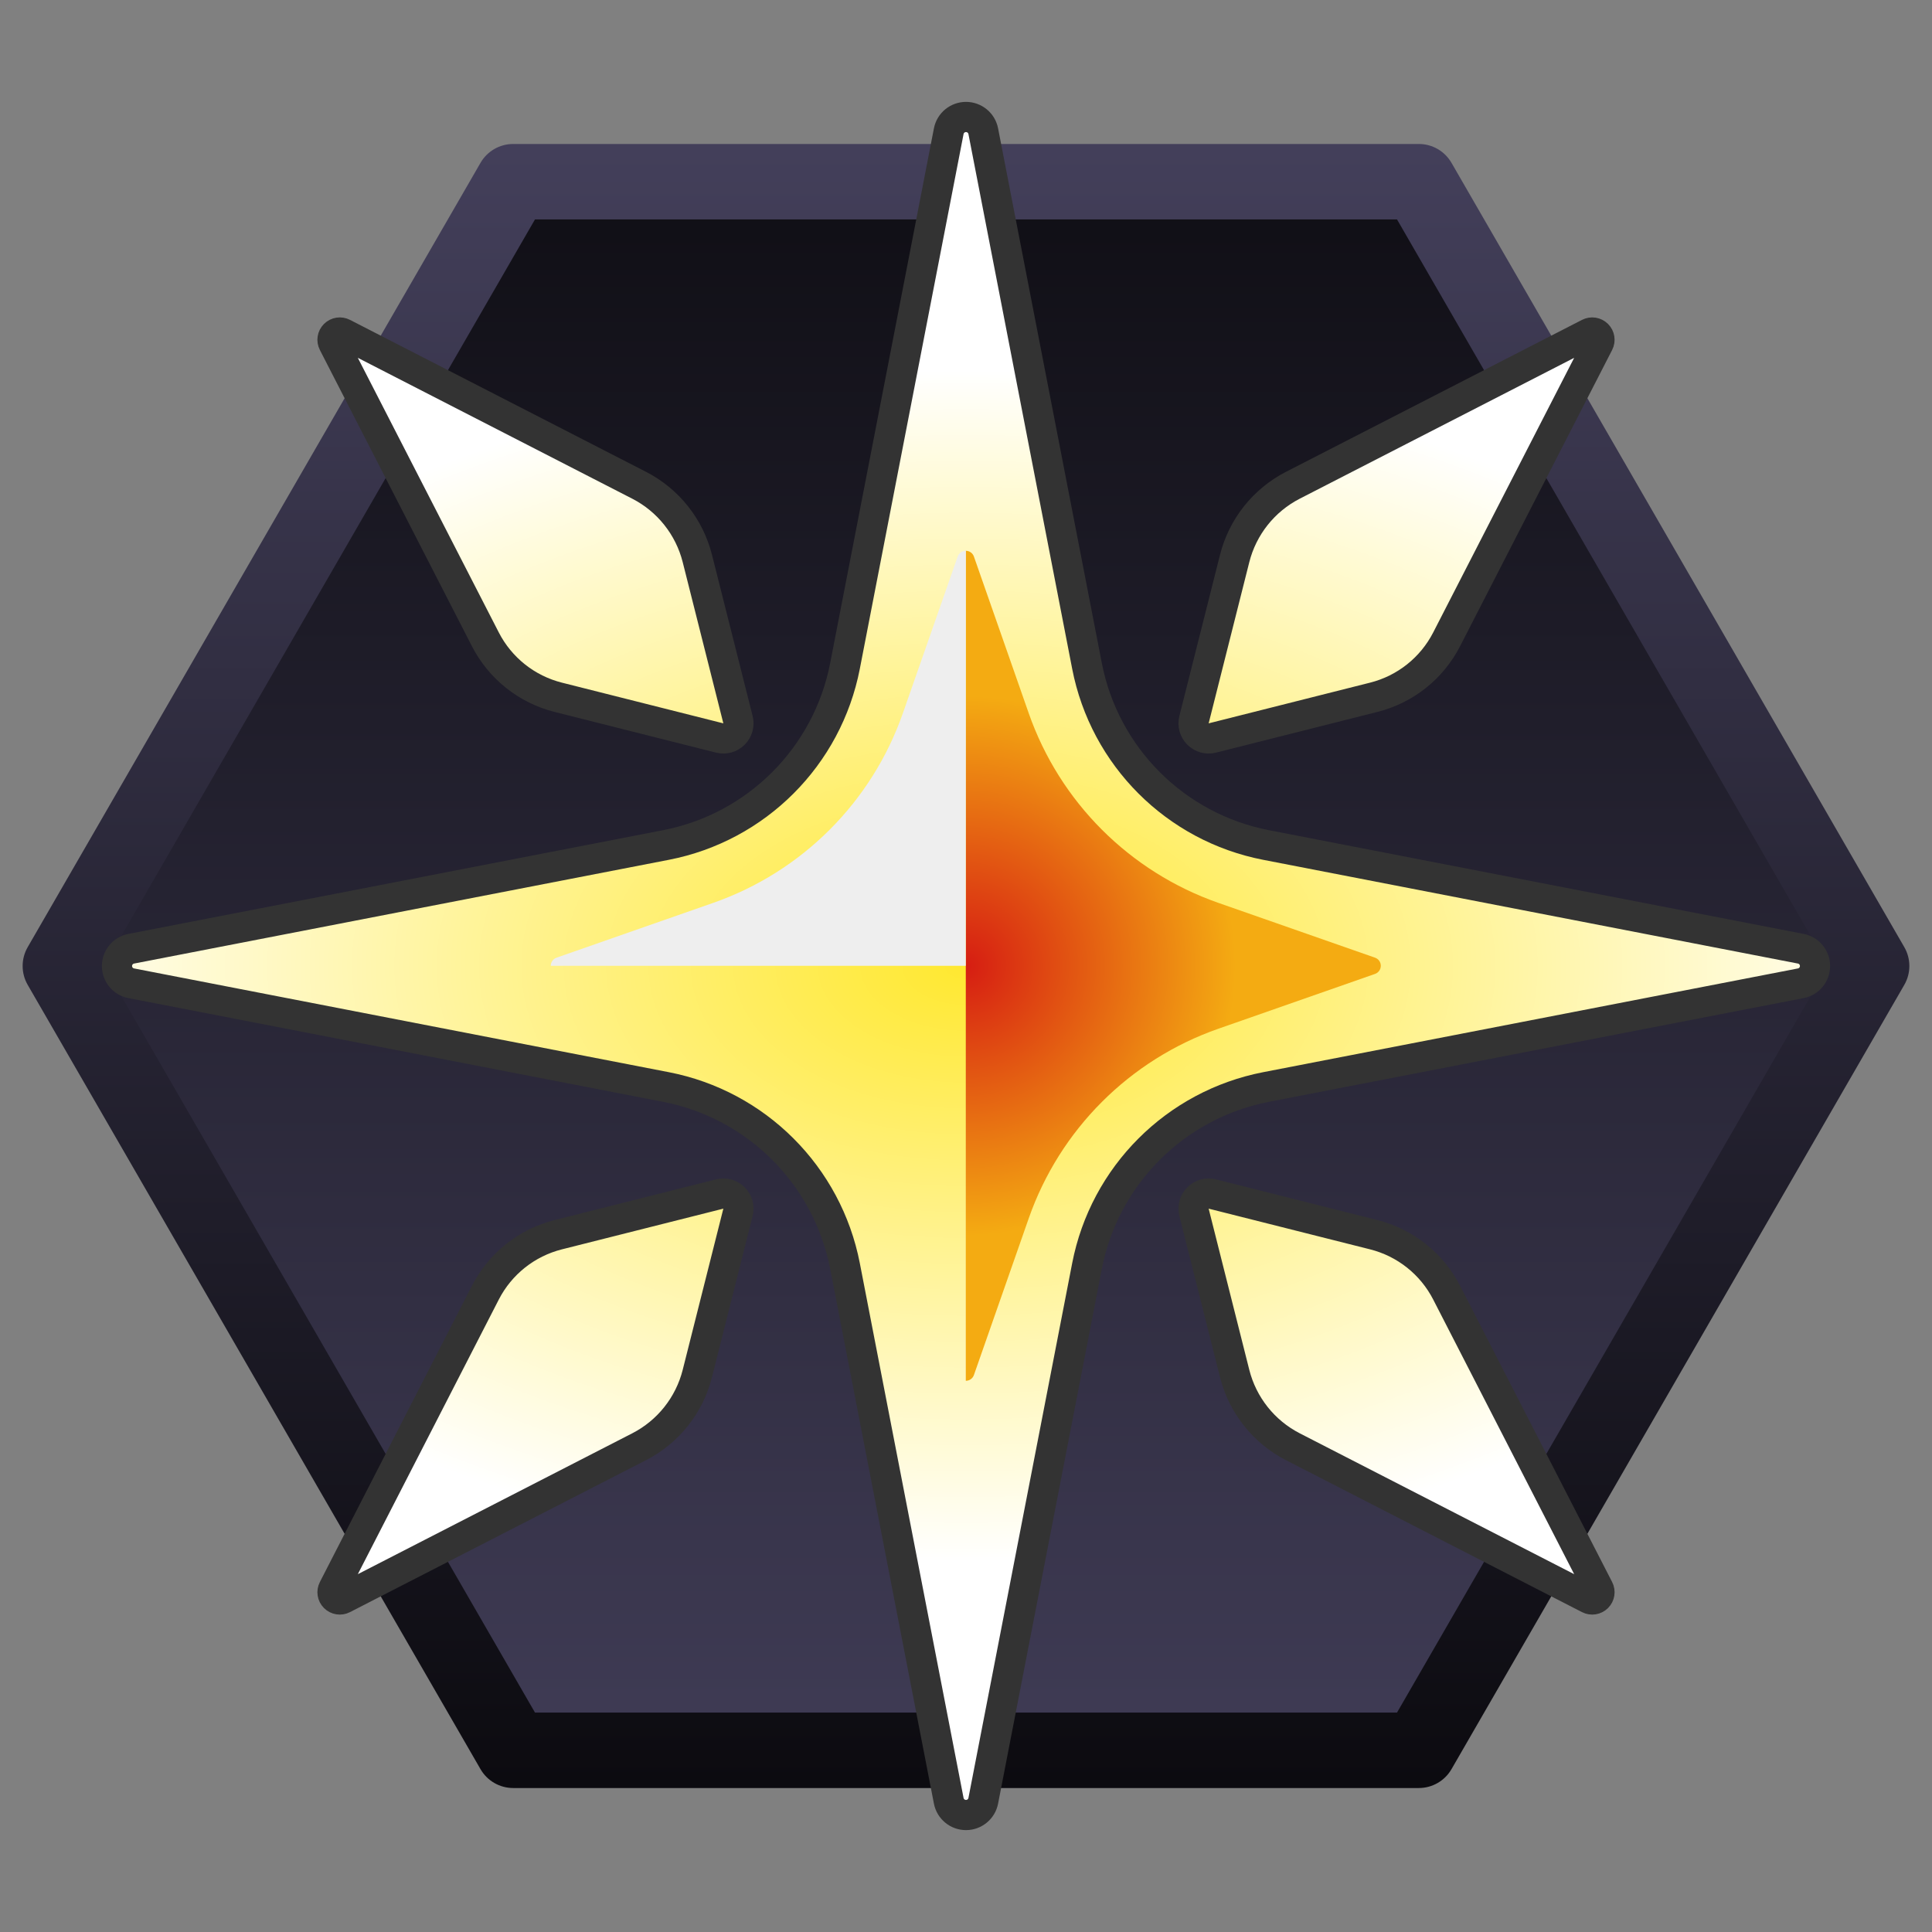
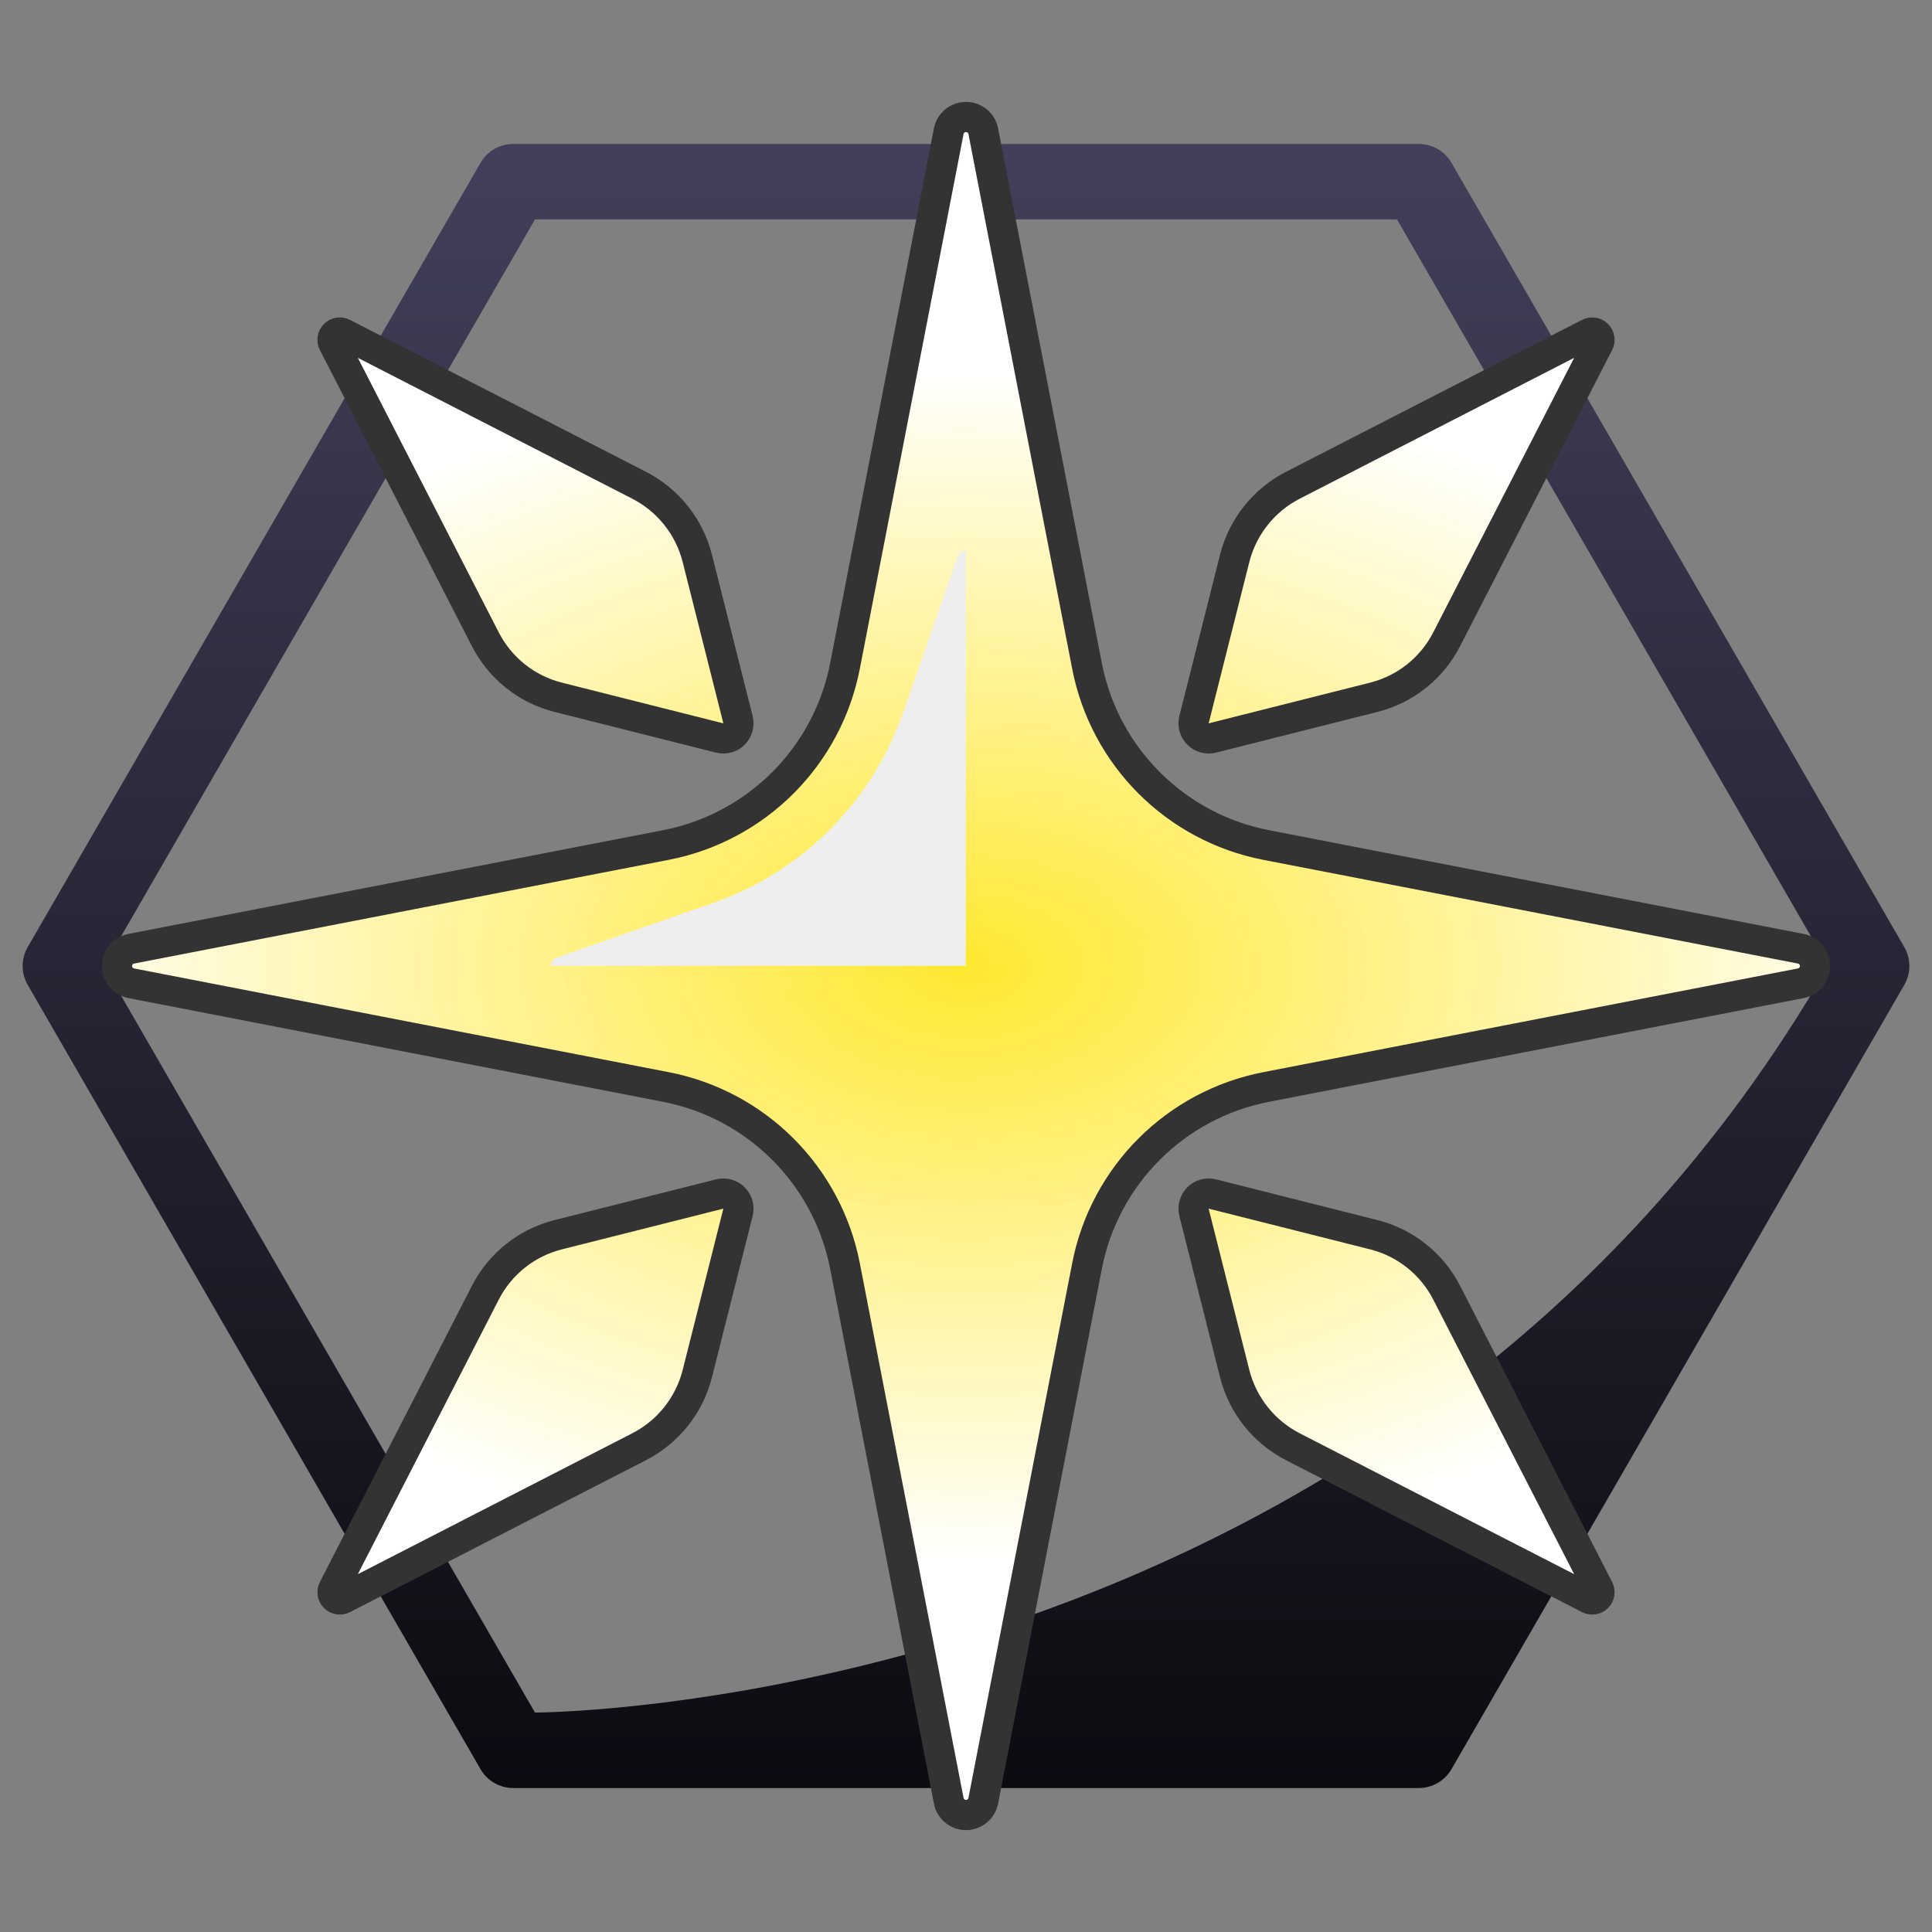
<svg xmlns="http://www.w3.org/2000/svg" width="100%" height="100%" viewBox="0 0 256 256" version="1.1" xml:space="preserve" style="fill-rule:evenodd;clip-rule:evenodd;stroke-linecap:round;stroke-linejoin:round;stroke-miterlimit:1.5;">
  <rect x="0" y="0" width="256" height="256" fill="#808080" stroke="none" />
  <g>
    <g>
      <g transform="matrix(6.12323e-17,1,-1,6.12323e-17,265,-8)">
-         <path d="M136,17L239.923,77L239.923,197L136,257L32.077,197L32.077,77L136,17Z" style="fill:url(#_Linear1);" />
-       </g>
+         </g>
      <g transform="matrix(6.12323e-17,1,-1,6.12323e-17,265,-8)">
-         <path d="M138.5,12.67C136.953,11.777 135.047,11.777 133.5,12.67L29.577,72.67C28.03,73.563 27.077,75.214 27.077,77L27.077,197C27.077,198.786 28.03,200.437 29.577,201.33L133.5,261.33C135.047,262.223 136.953,262.223 138.5,261.33L242.423,201.33C243.97,200.437 244.923,198.786 244.923,197L244.923,77C244.923,75.214 243.97,73.563 242.423,72.67L138.5,12.67ZM136,22.773L234.923,79.887C234.923,79.887 234.923,194.113 234.923,194.113C234.923,194.113 136,251.226 136,251.226C136,251.227 37.077,194.113 37.077,194.113C37.077,194.113 37.077,79.887 37.077,79.887L136,22.773Z" style="fill:url(#_Linear2);" />
+         <path d="M138.5,12.67C136.953,11.777 135.047,11.777 133.5,12.67L29.577,72.67C28.03,73.563 27.077,75.214 27.077,77L27.077,197C27.077,198.786 28.03,200.437 29.577,201.33L133.5,261.33C135.047,262.223 136.953,262.223 138.5,261.33L242.423,201.33C243.97,200.437 244.923,198.786 244.923,197L244.923,77C244.923,75.214 243.97,73.563 242.423,72.67L138.5,12.67ZM136,22.773C234.923,79.887 234.923,194.113 234.923,194.113C234.923,194.113 136,251.226 136,251.226C136,251.227 37.077,194.113 37.077,194.113C37.077,194.113 37.077,79.887 37.077,79.887L136,22.773Z" style="fill:url(#_Linear2);" />
      </g>
    </g>
    <path d="M125.713,17.386C125.925,16.291 126.884,15.5 128,15.5C129.116,15.5 130.075,16.291 130.287,17.386C130.287,17.386 138.85,61.528 144.031,88.232C146.361,100.245 155.755,109.639 167.768,111.969C194.472,117.15 238.614,125.713 238.614,125.713C239.709,125.925 240.5,126.884 240.5,128C240.5,129.116 239.709,130.075 238.614,130.287C238.614,130.287 194.472,138.85 167.768,144.031C155.755,146.361 146.361,155.755 144.031,167.768C138.85,194.472 130.287,238.614 130.287,238.614C130.075,239.709 129.116,240.5 128,240.5C126.884,240.5 125.925,239.709 125.713,238.614C125.713,238.614 117.15,194.472 111.969,167.768C109.639,155.755 100.245,146.361 88.232,144.031C61.528,138.85 17.386,130.287 17.386,130.287C16.291,130.075 15.5,129.116 15.5,128C15.5,126.884 16.291,125.925 17.386,125.713C17.386,125.713 61.528,117.15 88.232,111.969C100.245,109.639 109.639,100.245 111.969,88.232C117.15,61.528 125.713,17.386 125.713,17.386ZM211.835,210.536C212.027,210.909 211.956,211.363 211.659,211.659C211.363,211.956 210.909,212.027 210.536,211.835C203.069,208.003 181.831,197.101 171.314,191.702C167.466,189.728 164.655,186.192 163.598,181.999C161.946,175.446 159.481,165.67 158.213,160.641C158.041,159.959 158.24,159.236 158.738,158.738C159.236,158.24 159.959,158.041 160.641,158.213C165.68,159.483 175.482,161.955 182.035,163.607C186.205,164.658 189.721,167.454 191.685,171.28C197.078,181.785 207.999,203.061 211.835,210.536ZM44.165,210.536C43.973,210.909 44.044,211.363 44.341,211.659C44.637,211.956 45.091,212.027 45.464,211.835C52.931,208.003 74.169,197.101 84.686,191.702C88.534,189.728 91.345,186.192 92.402,181.999C94.054,175.446 96.519,165.67 97.787,160.641C97.959,159.959 97.76,159.236 97.262,158.738C96.764,158.24 96.041,158.041 95.359,158.213C90.32,159.483 80.518,161.955 73.965,163.607C69.795,164.658 66.279,167.454 64.315,171.28C58.922,181.785 48.001,203.061 44.165,210.536ZM44.165,45.464C43.973,45.091 44.044,44.637 44.341,44.341C44.637,44.044 45.091,43.973 45.464,44.165C52.931,47.997 74.169,58.899 84.686,64.298C88.534,66.272 91.345,69.808 92.402,74.001C94.054,80.554 96.519,90.33 97.787,95.359C97.959,96.041 97.76,96.764 97.262,97.262C96.764,97.76 96.041,97.959 95.359,97.787C90.32,96.517 80.518,94.045 73.965,92.393C69.795,91.342 66.279,88.546 64.315,84.72C58.922,74.215 48.001,52.939 44.165,45.464ZM211.835,45.464C212.027,45.091 211.956,44.637 211.659,44.341C211.363,44.044 210.909,43.973 210.536,44.165C203.069,47.997 181.831,58.899 171.314,64.298C167.466,66.272 164.655,69.808 163.598,74.001C161.946,80.554 159.481,90.33 158.213,95.359C158.041,96.041 158.24,96.764 158.738,97.262C159.236,97.76 159.959,97.959 160.641,97.787C165.68,96.517 175.482,94.045 182.035,92.393C186.205,91.342 189.721,88.546 191.685,84.72C197.078,74.215 207.999,52.939 211.835,45.464Z" style="fill:url(#_Radial3);stroke:rgb(51,51,51);stroke-width:4px;" />
    <g>
      <g transform="matrix(1.17,0,0,1.17,-21.787,-21.787)">
-         <path d="M128,81C128.414,81 128.782,81.261 128.919,81.652C128.919,81.652 132.081,90.688 135.127,99.396C138.645,109.45 146.55,117.355 156.604,120.873C165.312,123.919 174.348,127.081 174.348,127.081C174.739,127.218 175,127.586 175,128C175,128.414 174.739,128.782 174.348,128.919C174.348,128.919 165.312,132.081 156.604,135.127C146.55,138.645 138.645,146.55 135.127,156.604C132.081,165.312 128.919,174.348 128.919,174.348C128.782,174.739 128.414,175 128,175L128,81Z" style="fill:url(#_Radial4);" />
-       </g>
+         </g>
      <g transform="matrix(1.17,0,0,1.17,-21.787,-21.787)">
        <path d="M128,128L81,128C81,127.586 81.261,127.218 81.652,127.081C81.652,127.081 90.688,123.919 99.396,120.873C109.45,117.355 117.355,109.45 120.873,99.396C123.919,90.688 127.081,81.652 127.081,81.652C127.218,81.261 127.586,81 128,81L128,128Z" style="fill:rgb(238,238,238);" />
      </g>
    </g>
  </g>
  <defs>
    <linearGradient id="_Linear1" x1="0" y1="0" x2="1" y2="0" gradientUnits="userSpaceOnUse" gradientTransform="matrix(240,0,0,240,16,137)">
      <stop offset="0" style="stop-color:rgb(12,11,16);stop-opacity:1" />
      <stop offset="1" style="stop-color:rgb(67,63,90);stop-opacity:1" />
    </linearGradient>
    <linearGradient id="_Linear2" x1="0" y1="0" x2="1" y2="0" gradientUnits="userSpaceOnUse" gradientTransform="matrix(217.846,0,0,250,27.077,137)">
      <stop offset="0" style="stop-color:rgb(67,63,90);stop-opacity:1" />
      <stop offset="1" style="stop-color:rgb(12,11,16);stop-opacity:1" />
    </linearGradient>
    <radialGradient id="_Radial3" cx="0" cy="0" r="1" gradientUnits="userSpaceOnUse" gradientTransform="matrix(128,0,0,79,128,128)">
      <stop offset="0" style="stop-color:rgb(255,232,48);stop-opacity:1" />
      <stop offset="1" style="stop-color:white;stop-opacity:1" />
    </radialGradient>
    <radialGradient id="_Radial4" cx="0" cy="0" r="1" gradientUnits="userSpaceOnUse" gradientTransform="matrix(47,-2.60902e-13,2.60902e-13,47,128,128)">
      <stop offset="0" style="stop-color:rgb(214,29,18);stop-opacity:1" />
      <stop offset="0.65" style="stop-color:rgb(244,171,18);stop-opacity:1" />
      <stop offset="1" style="stop-color:rgb(244,171,18);stop-opacity:1" />
    </radialGradient>
  </defs>
</svg>